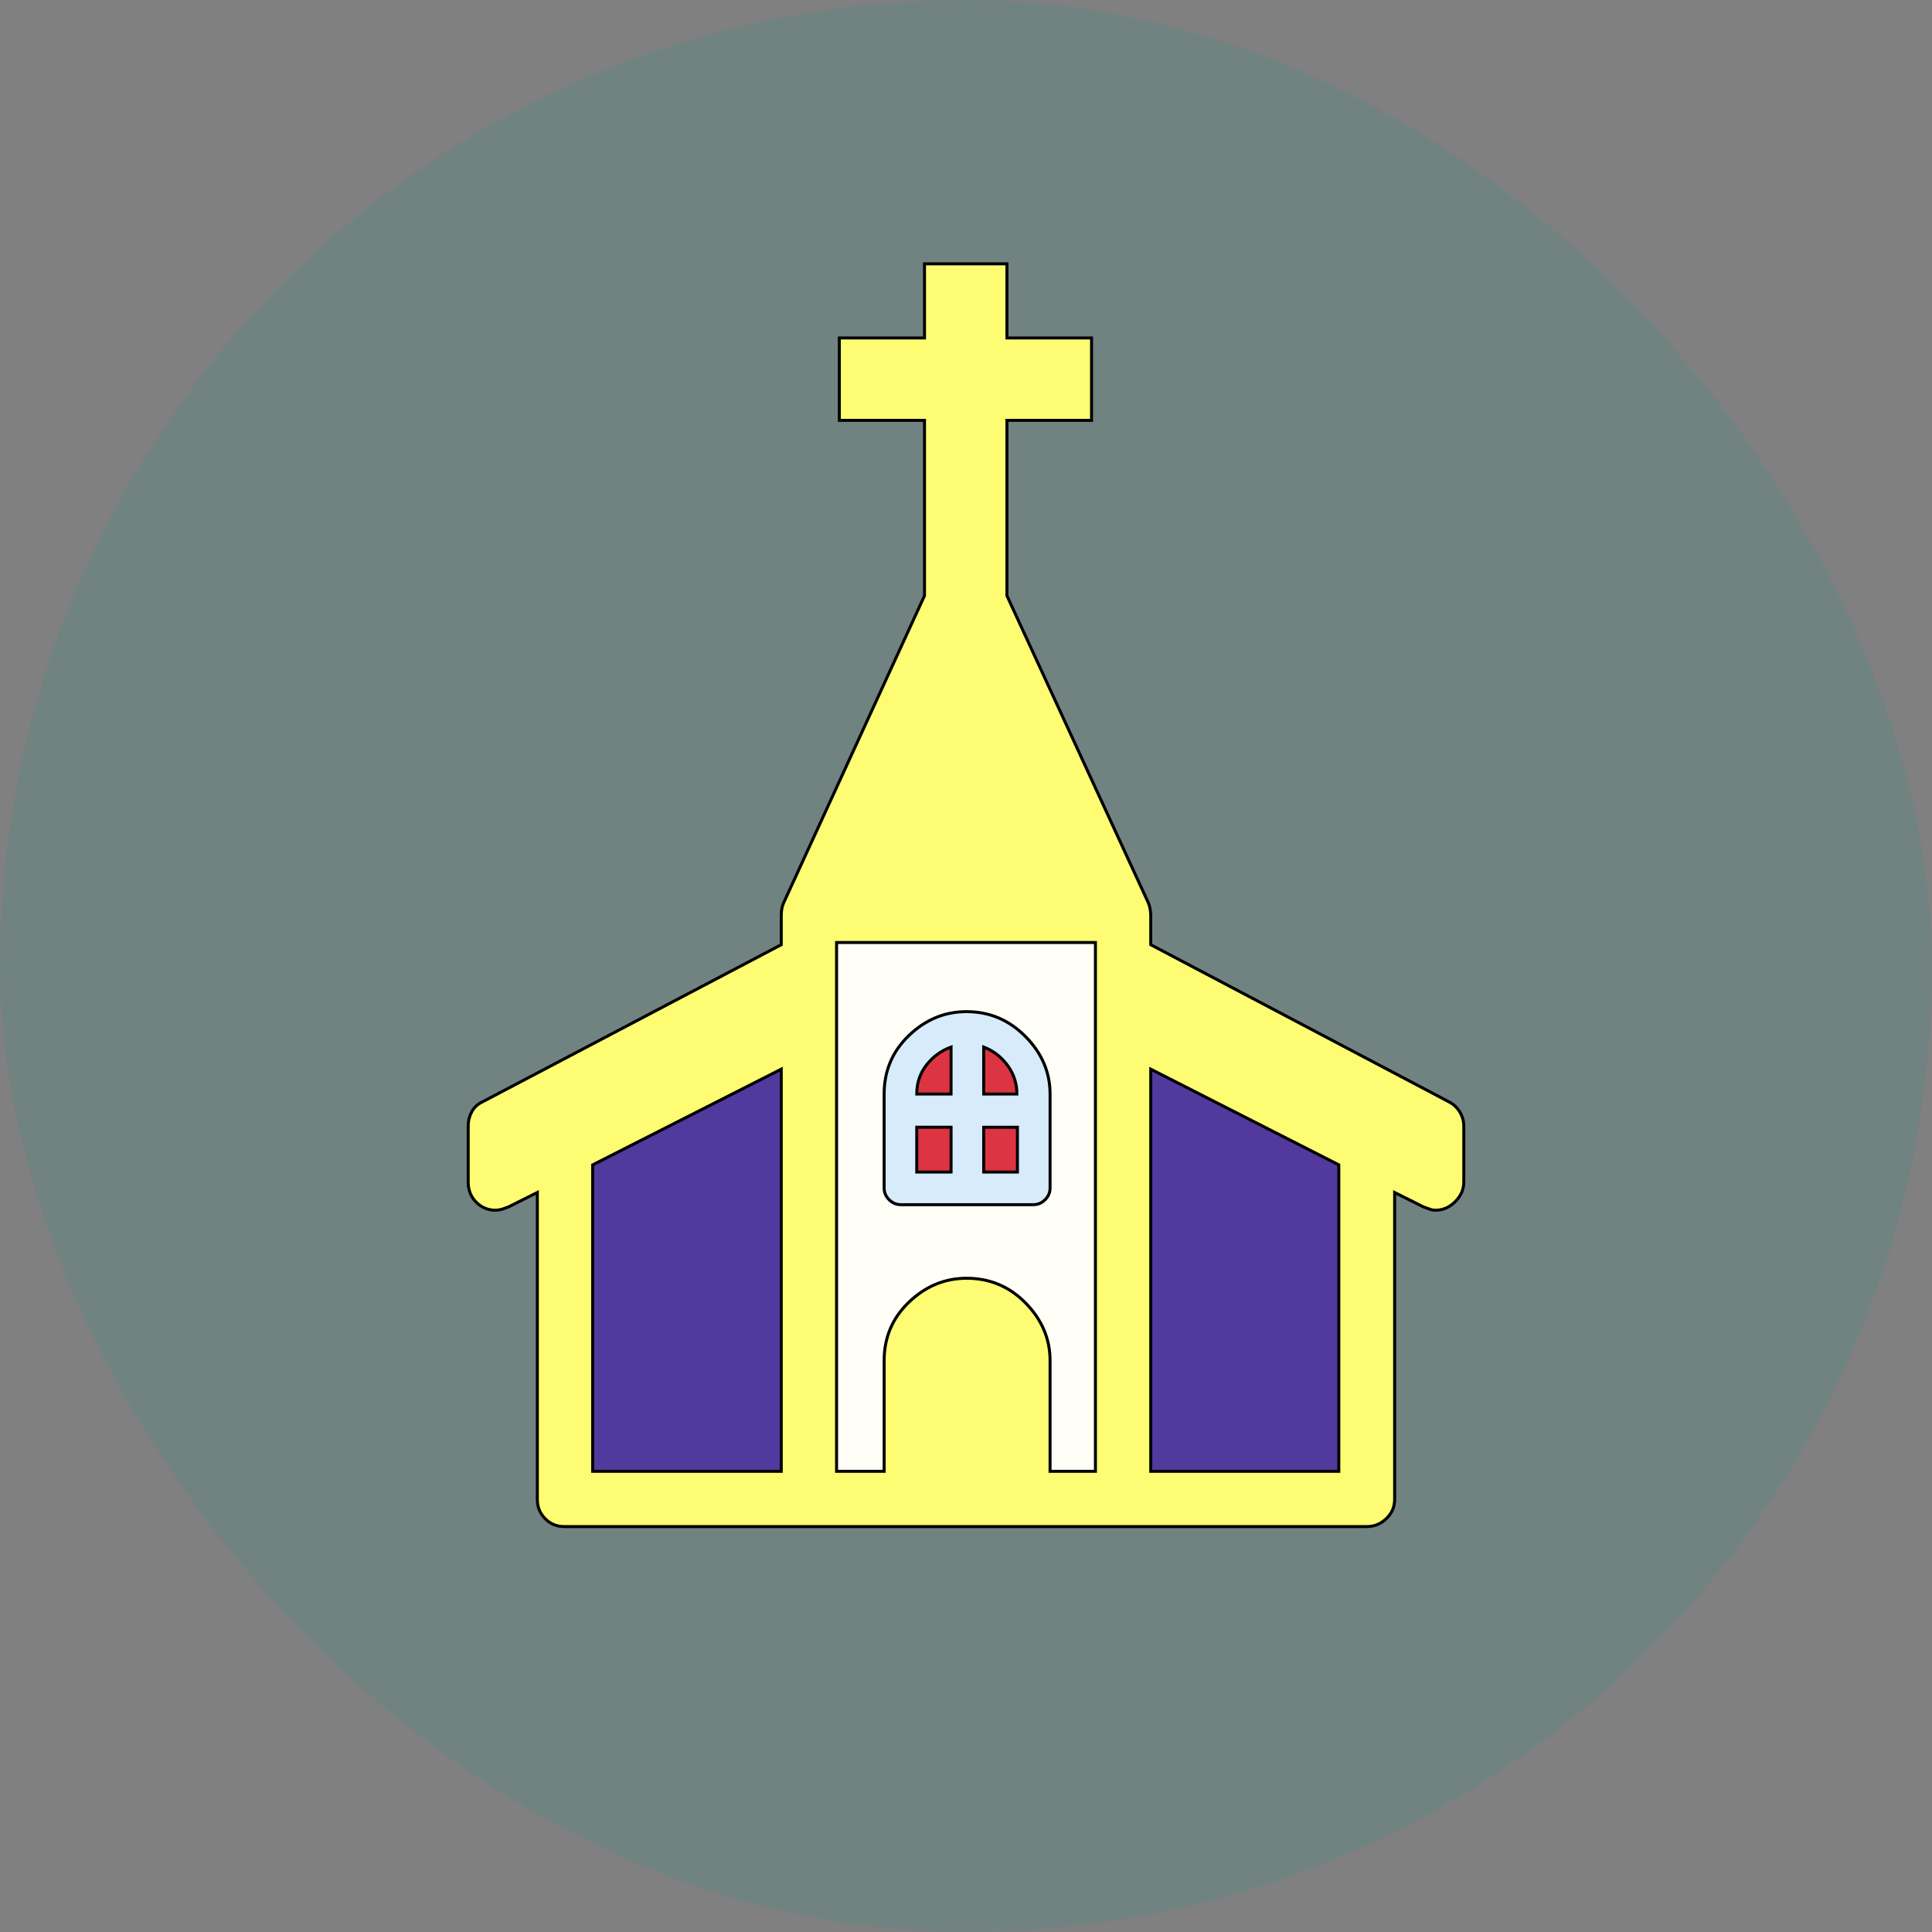
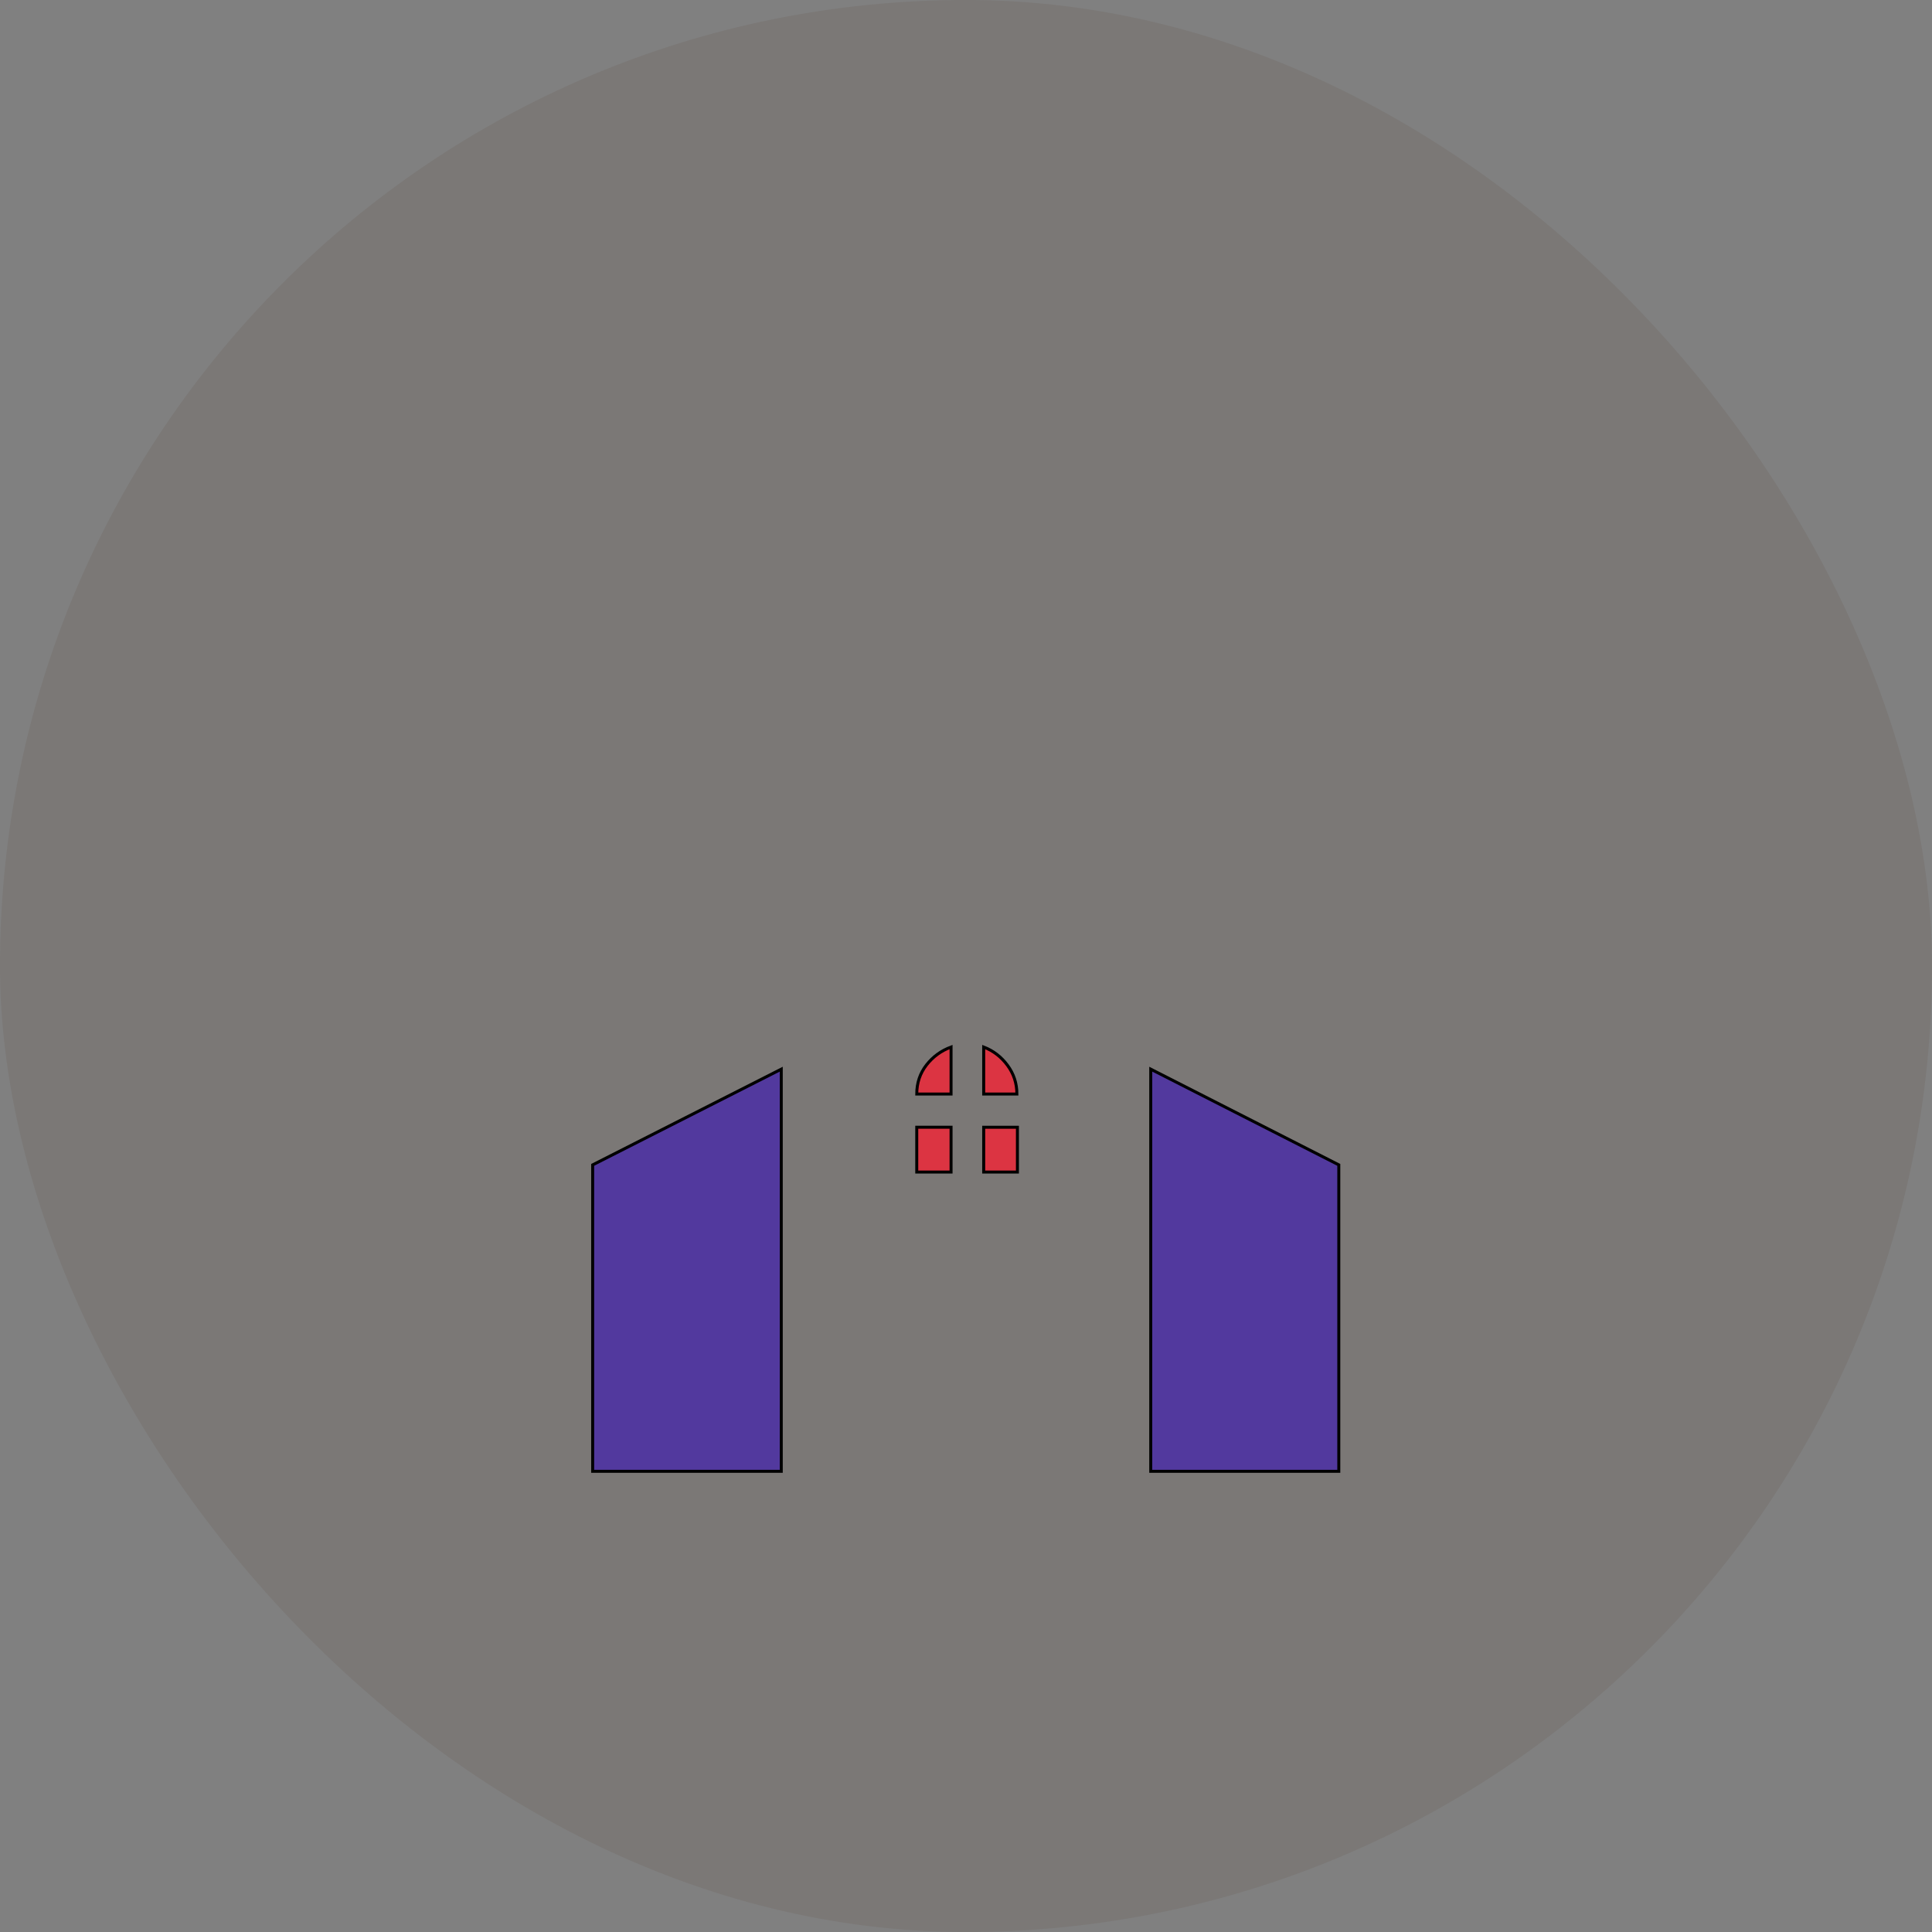
<svg xmlns="http://www.w3.org/2000/svg" id="bg_not_church" width="200" height="200" version="1.1" class="bgs" preserveAspectRatio="xMidYMin slice">
  <rect width="100%" height="100%" fill="#808080" stroke="none" />
  <rect id="solid_rect_not_church" width="200" height="200" opacity="0.08" fill="#402500" class="reds" rx="117.29" ry="117.29" />
  <defs id="SvgjsDefs1073">
    <pattern id="SvgjsPattern1308" x="0" y="0" width="44" height="44" patternUnits="userSpaceOnUse" patternTransform="matrix(1,0,0,1,0,0)">
      <ellipse id="circ" rx="10" ry="10" cx="11" cy="11" stroke-opacity="1" stroke-width="0.2" opacity="1" stroke="#ffffff" fill="#402500" class="reds" />
    </pattern>
  </defs>
-   <rect id="rect_not_church" width="100%" height="100%" fill="cyan" class="cyans" opacity="0.08" rx="117.29" ry="117.29" />
  <svg id="th_not_church" preserveAspectRatio="xMidYMin meet" data-uid="not_church" data-keyword="church" data-coll="not" viewBox="-14.245 -79.365 509.49 646.196" class="svg_thumb" data-colors="[&quot;#a6d6f3&quot;,&quot;#fdfc72&quot;,&quot;#fffff8&quot;,&quot;#afc84a&quot;,&quot;#057681&quot;,&quot;#e4d7fb&quot;,&quot;#000000&quot;,&quot;#1bdac8&quot;,&quot;#86f9a9&quot;]" style="overflow: visible;">
-     <path id="th_not_church_0" d="M402 289.15Q404.23 290.26 405.61 292.48T407 297.29V315.98Q407 319.68 404.13 322.55T397.56 325.41Q396.45 325.41 395.53 325.04L393.49 324.3L383.87 319.49V422.17Q383.87 425.87 381.1 428.55T374.62 431.23H106.19Q102.3 431.23 99.71 428.55T97.12 422.17V319.49L87.5 324.3L85.47 325.04Q84.17 325.41 83.06 325.41Q79.36 325.41 76.68 322.73T74 315.98V297.29Q74 294.7 75.2 292.48T78.81 289.15L178.71 236.61V226.81Q178.71 224.4 179.45 222.74L226.62 119.88V61.23H198.13V33.67H226.62V8.88H254.19V33.67H282.49V61.23H254.19V119.88L301.55 222.74Q301.92 223.66 302.1 224.77T302.29 226.81V236.61Z " fill-rule="evenodd" fill="#fdfc72" stroke-width="1" stroke="#000000" class="oranges" />
-     <path id="th_not_church_1" d="M268.62 375.74V412.74H283.79V235.88H197.21V412.74H213.12V375.74Q213.12 364.08 221.45 356.13T240.69 348.17Q252.34 348.17 260.48 356.5T268.62 375.74Z " fill-rule="evenodd" fill="#fffff8" stroke-width="1" stroke="#000000" class="whites" />
    <path id="th_not_church_2" d="M115.63 412.74H178.71V278.24L115.63 310.25V412.74Z " fill-rule="evenodd" fill="#52399e" stroke-width="1" stroke="#000000" class="purples" />
    <path id="th_not_church_3" d="M365.19 310.25L302.29 278.24V412.74H365.19V310.25Z " fill-rule="evenodd" fill="#52399e" stroke-width="1" stroke="#000000" class="purples" />
-     <path id="th_not_church_4" d="M268.62 318.01Q268.62 320.24 266.95 321.9T263.07 323.56H218.67Q216.45 323.56 214.78 321.9T213.12 318.01V286.56Q213.12 274.91 221.44 266.95T240.69 259Q252.16 259 260.39 267.32T268.62 286.56V318.01Z " fill-rule="evenodd" fill="#d7ebfb" stroke-width="1" stroke="#000000" class="blues" />
    <path id="th_not_church_7" d="M235.5 286.56V270.84Q230.51 272.69 227.27 276.85T224.03 286.56H235.5Z " fill-rule="evenodd" fill="#dc3442" stroke-width="1" stroke="#000000" class="pinks" />
    <path id="th_not_church_8" d="M257.52 286.56Q257.52 281.2 254.37 276.94T246.42 270.84V286.56H257.52Z " fill-rule="evenodd" fill="#dc3442" stroke-width="1" stroke="#000000" class="pinks" />
    <path id="th_not_church_5" d="M224.03 312.65H235.5V297.66H224.03V312.65Z " fill-rule="evenodd" fill="#dc3442" stroke-width="1" stroke="#000000" class="pinks" />
    <path id="th_not_church_6" d="M257.7 297.67H246.42V312.65H257.7V297.67Z " fill-rule="evenodd" fill="#dc3442" stroke-width="1" stroke="#000000" class="pinks" />
  </svg>
</svg>